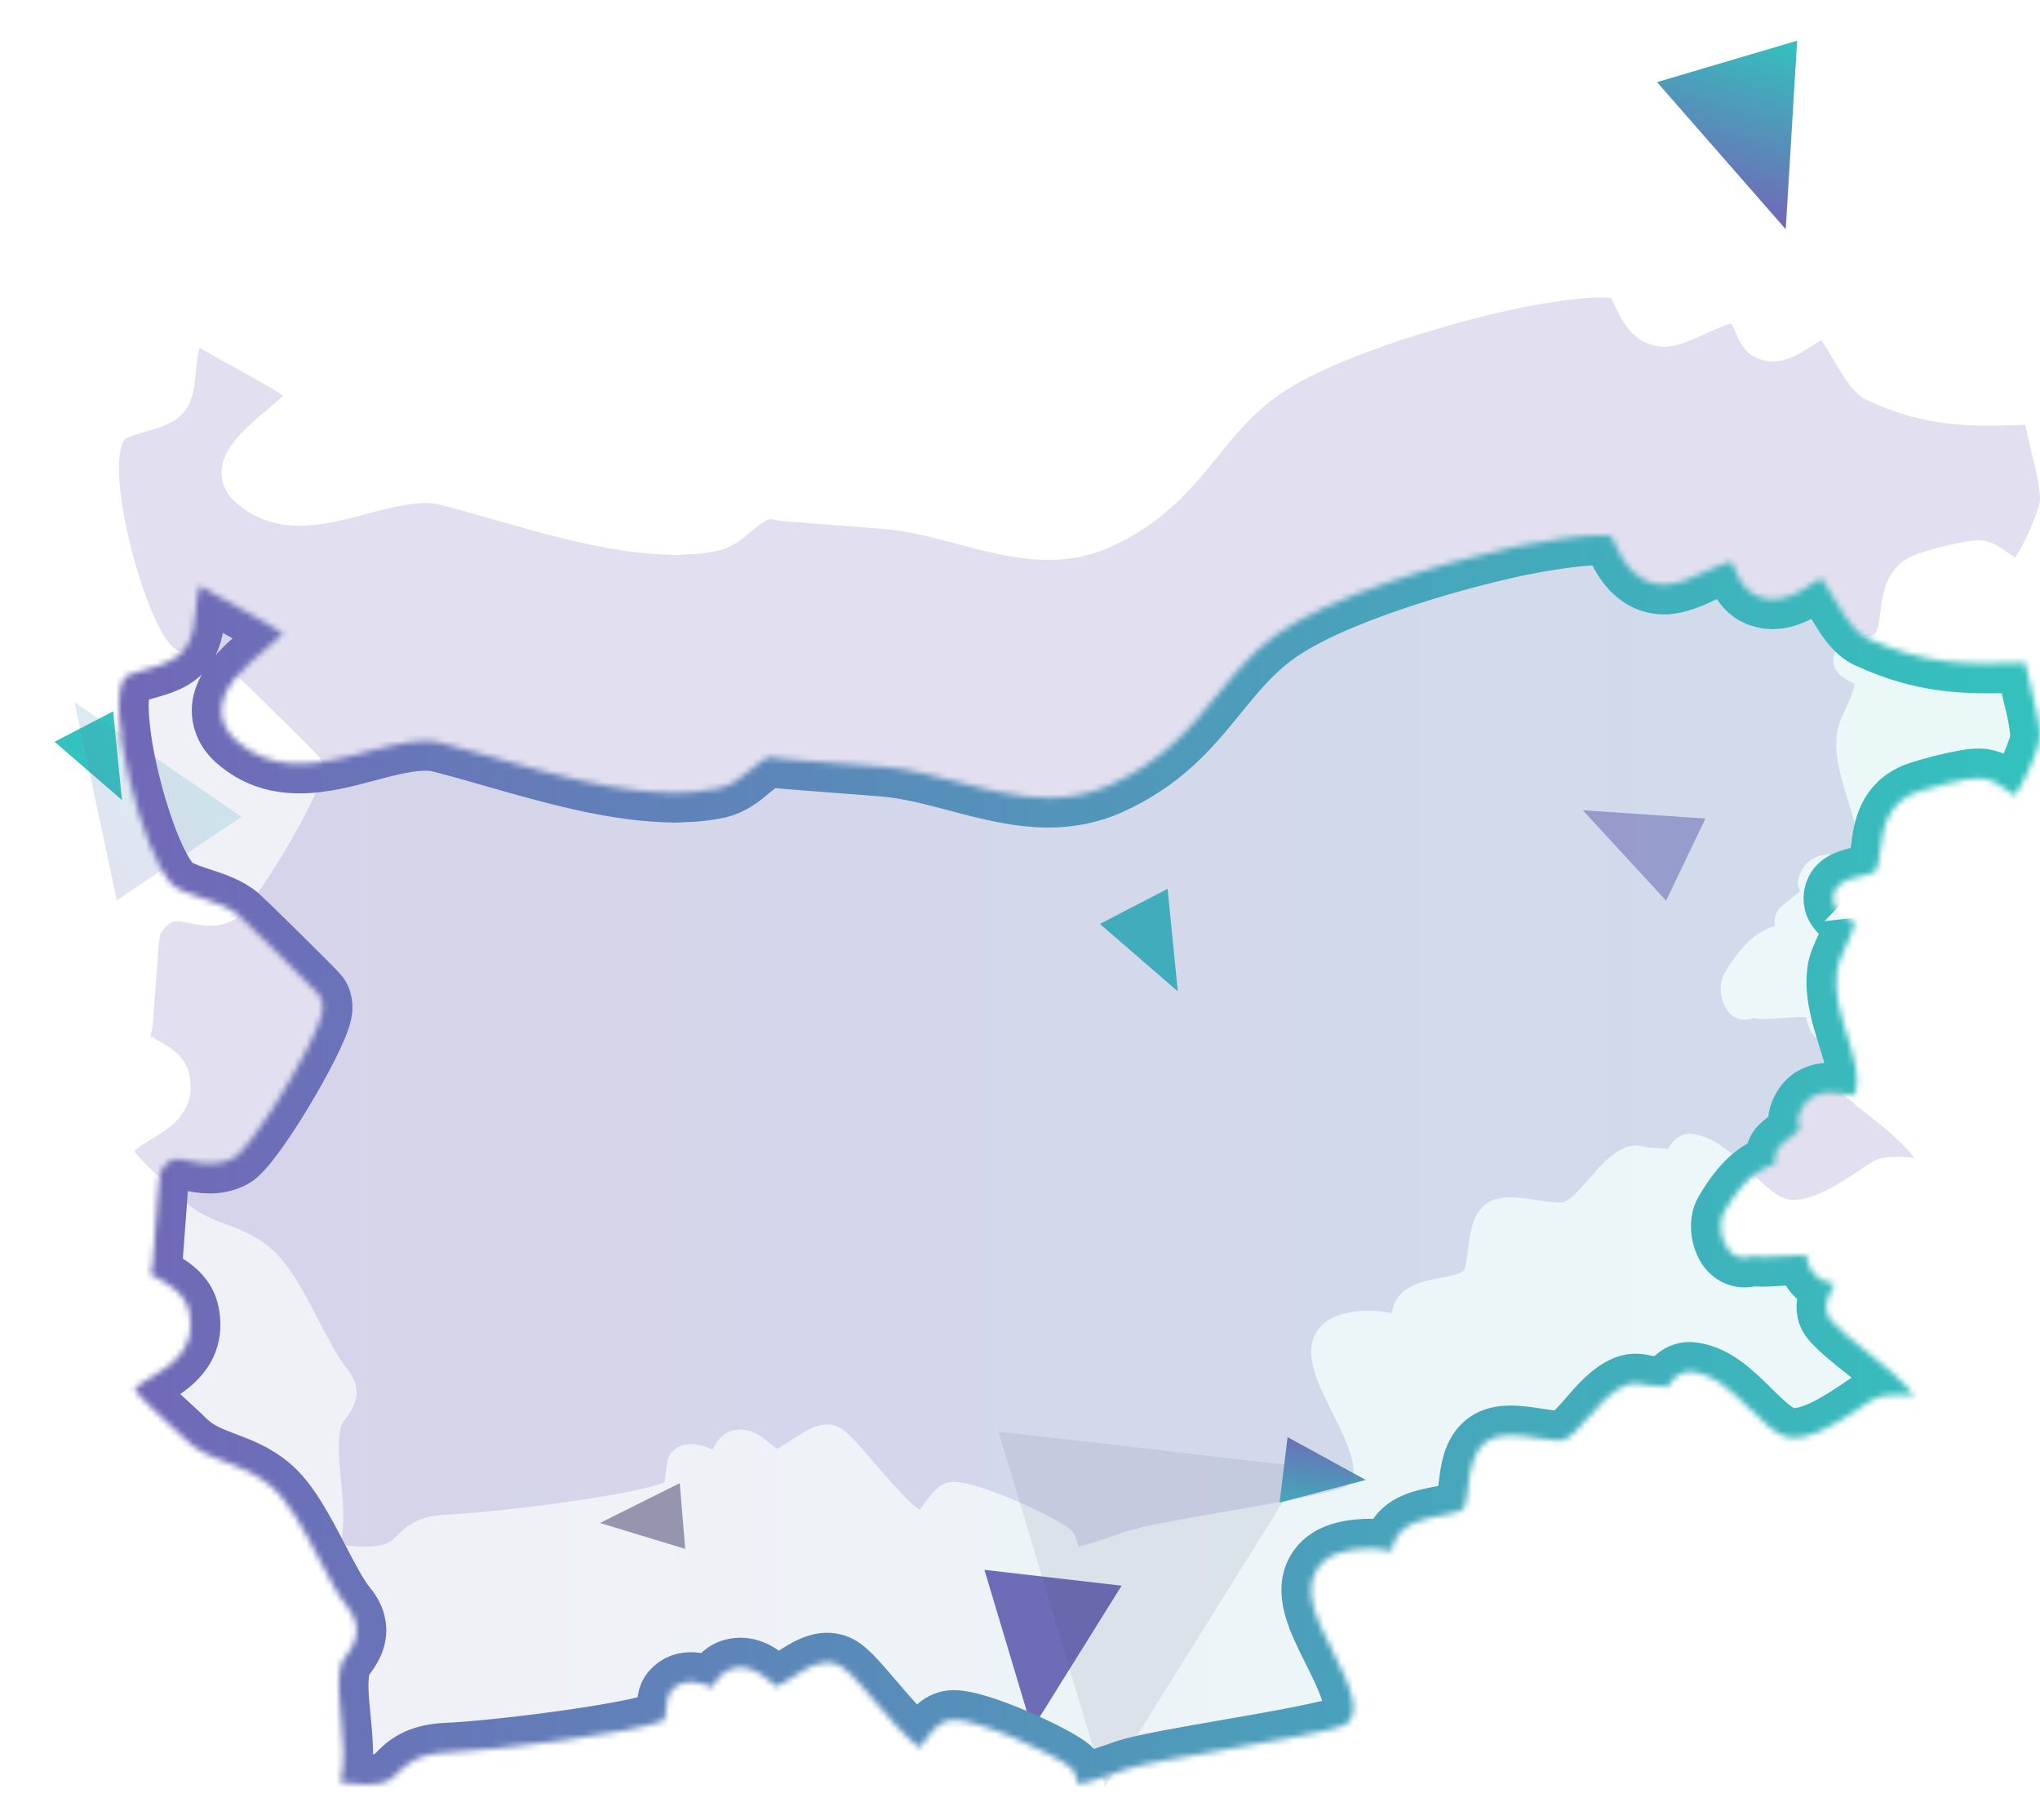
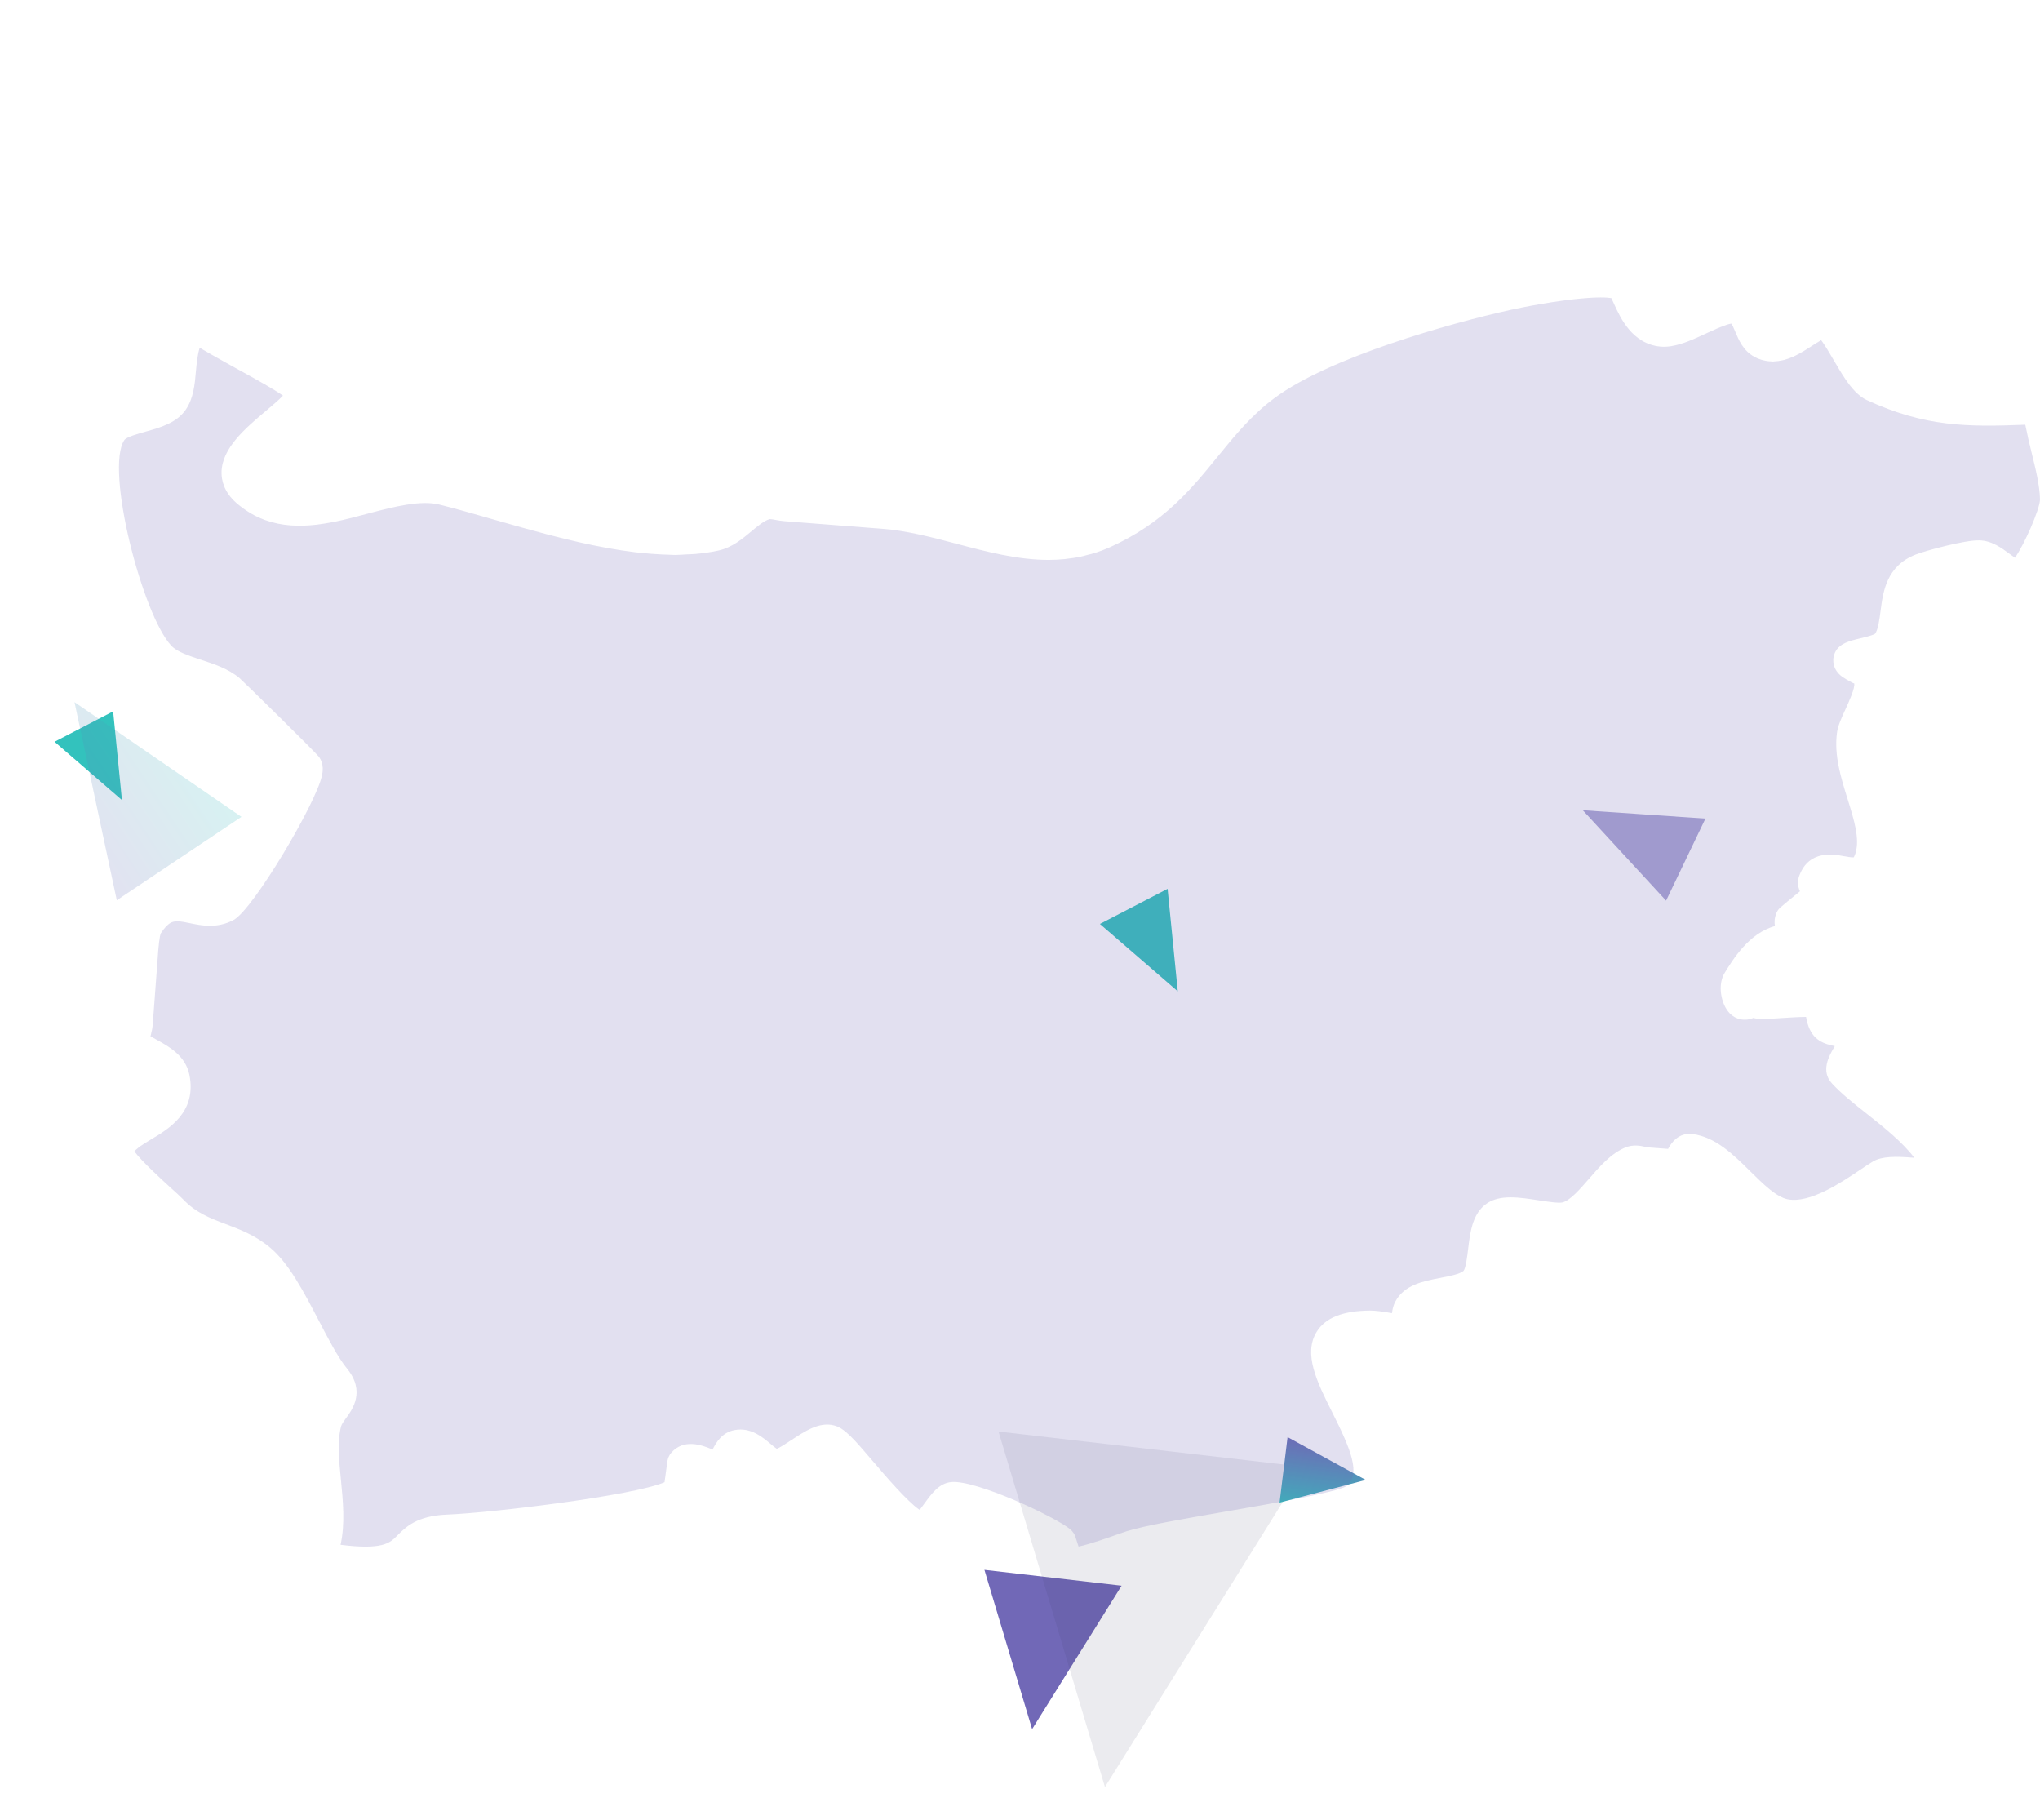
<svg xmlns="http://www.w3.org/2000/svg" width="343" height="306" viewBox="0 0 343 306" fill="none">
  <g clip-path="url(#clip0)">
    <path d="M198.029 166.651L184.934 155.321L196.316 149.419L198.029 166.651Z" fill="#33C2BD" />
    <path opacity="0.58" d="M266.127 136.207L286.746 137.609L280.131 151.406L266.127 136.207Z" fill="#7168B7" />
-     <path d="M278.611 13.807L302.168 6.835L300.249 38.539L278.611 13.807Z" fill="url(#paint0_linear)" />
    <path d="M20.505 134.499L9.173 124.694L19.022 119.587L20.505 134.499Z" fill="#33C2BD" />
    <g opacity="0.2" filter="url(#filter0_f)">
      <path d="M12.525 118.031L40.597 137.319L19.637 151.34L12.525 118.031Z" fill="url(#paint1_linear)" />
    </g>
-     <path opacity="0.5" d="M100.883 256.023L114.29 249.332L115.218 260.388L100.883 256.023Z" fill="#39345C" />
    <path d="M165.519 263.903L188.582 266.567L173.537 290.68L165.519 263.903Z" fill="#7168B7" />
    <path opacity="0.1" d="M167.889 240.656L219.358 246.602L185.783 300.413L167.889 240.656Z" fill="#39345C" />
    <g filter="url(#filter1_f)">
      <path d="M229.632 248.79L215.141 252.604L216.49 241.592L229.632 248.79Z" fill="url(#paint2_linear)" />
    </g>
    <path opacity="0.2" d="M312.776 107.309C313.511 107.133 314.878 106.807 315.26 106.543C315.783 105.846 315.984 104.289 316.199 102.642C316.616 99.461 317.184 95.107 322.139 93.207C323.877 92.53 330.451 90.769 332.76 90.838C334.849 90.855 336.546 92.116 337.916 93.131C338.172 93.318 338.499 93.562 338.789 93.76C340.34 91.592 343.011 85.531 343 83.943C342.94 81.539 342.276 78.88 341.581 76.065C341.199 74.534 340.837 72.975 340.527 71.401C330.894 71.77 323.765 71.809 313.907 67.268C312.497 66.621 311.328 65.292 310.228 63.662C309.567 62.681 308.933 61.595 308.281 60.487C307.976 59.959 307.608 59.333 307.238 58.735C307.198 58.669 307.16 58.613 307.12 58.55C306.976 58.321 306.833 58.088 306.695 57.884C306.643 57.805 306.6 57.745 306.549 57.674C306.431 57.501 306.31 57.326 306.204 57.187C305.701 57.465 305.055 57.884 304.569 58.202C304.21 58.437 303.811 58.689 303.401 58.942C303.268 59.024 303.136 59.1 302.998 59.18C302.651 59.384 302.292 59.577 301.916 59.761C301.786 59.82 301.669 59.891 301.539 59.948C301.068 60.161 300.577 60.339 300.074 60.481C299.945 60.518 299.813 60.54 299.681 60.569C299.227 60.674 298.765 60.736 298.291 60.75C298.222 60.753 298.156 60.779 298.087 60.779C298.05 60.779 298.018 60.764 297.978 60.764C297.53 60.759 297.073 60.705 296.608 60.591C296.547 60.574 296.49 60.574 296.43 60.557C295.933 60.424 295.436 60.237 294.933 59.956C293.086 58.939 292.325 57.104 291.762 55.766C291.567 55.293 291.268 54.581 291.09 54.4C290.682 54.451 290.036 54.683 289.315 54.973C289.088 55.069 288.853 55.165 288.611 55.267C288.528 55.307 288.439 55.344 288.353 55.384C288.008 55.534 287.669 55.684 287.353 55.829C287.207 55.897 287.057 55.965 286.917 56.03C286.828 56.07 286.733 56.112 286.65 56.152C284.771 57.022 282.844 57.901 280.98 58.193C280.362 58.289 279.756 58.324 279.173 58.267C274.423 57.81 272.429 53.408 271.364 51.046C271.229 50.751 271.065 50.394 270.933 50.116C270.585 50.057 270.011 50 269.118 50C269.098 50 269.08 50 269.08 50C268.592 50 268.081 50.023 267.558 50.051C267.36 50.062 267.162 50.077 266.949 50.091C266.573 50.119 266.185 50.15 265.794 50.187C265.476 50.218 265.148 50.25 264.812 50.284C264.407 50.329 264.005 50.374 263.589 50.428C263.347 50.459 263.1 50.49 262.85 50.525C260.369 50.859 257.887 51.296 255.96 51.681C255.331 51.806 254.702 51.934 254.082 52.07C243.647 54.372 223.53 60.081 214.336 66.882C210.401 69.802 207.652 73.181 204.742 76.753C200.273 82.245 195.655 87.92 186.601 91.997C185.783 92.366 184.95 92.68 184.099 92.952C183.697 93.083 183.298 93.165 182.893 93.27C182.457 93.383 182.029 93.517 181.583 93.605C180.891 93.746 180.202 93.837 179.504 93.919C179.34 93.936 179.188 93.97 179.021 93.984C178.125 94.072 177.223 94.121 176.327 94.121C171.088 94.121 165.898 92.751 160.817 91.407C156.716 90.324 152.476 89.205 148.395 88.896C143.966 88.564 139.528 88.215 135.119 87.867L131.816 87.606C131.334 87.569 130.845 87.484 130.36 87.393C130.079 87.339 129.803 87.285 129.527 87.271C129.498 87.271 129.455 87.263 129.435 87.266C128.536 87.484 127.436 88.402 126.37 89.293C124.834 90.577 123.093 92.034 120.847 92.538C119.609 92.819 118.265 93.003 116.863 93.128C116.418 93.168 115.956 93.174 115.499 93.193C114.824 93.227 114.172 93.293 113.468 93.293C113.121 93.293 112.759 93.259 112.409 93.25C112.035 93.242 111.659 93.225 111.283 93.207C110.082 93.151 108.864 93.057 107.632 92.924C107.374 92.893 107.121 92.873 106.862 92.842C103.737 92.465 100.546 91.872 97.349 91.147C97.206 91.112 97.071 91.078 96.93 91.047C95.537 90.727 94.15 90.387 92.765 90.03C92.389 89.93 92.013 89.834 91.637 89.735C90.508 89.44 89.393 89.134 88.282 88.828C87.793 88.692 87.305 88.558 86.823 88.419C86.257 88.26 85.706 88.105 85.145 87.943C84.381 87.728 83.597 87.507 82.856 87.294C79.619 86.364 76.572 85.488 73.852 84.816C70.801 84.062 66.444 85.111 61.923 86.319C60.99 86.568 60.042 86.823 59.083 87.064C59.071 87.067 59.06 87.07 59.06 87.07C58.123 87.302 57.181 87.523 56.239 87.716C56.187 87.725 56.144 87.733 56.098 87.742C55.173 87.923 54.246 88.079 53.321 88.193C53.286 88.195 53.249 88.198 53.215 88.204C50.297 88.544 47.387 88.436 44.604 87.436C44.572 87.424 44.544 87.413 44.509 87.399C43.696 87.098 42.889 86.727 42.099 86.256C42.039 86.222 41.984 86.18 41.921 86.146C41.18 85.686 40.445 85.168 39.735 84.541C37.656 82.71 37.234 80.742 37.248 79.413C37.291 75.336 41.255 71.991 44.747 69.04C45.635 68.291 46.841 67.279 47.585 66.514C45.971 65.382 43.26 63.886 40.428 62.321C40.382 62.298 40.344 62.275 40.301 62.253C38.773 61.408 37.162 60.521 35.539 59.594C35.418 59.526 35.301 59.455 35.183 59.389C34.643 59.08 34.112 58.774 33.572 58.457C33.207 59.653 33.066 60.997 32.943 62.403C32.747 64.634 32.54 66.942 31.248 68.847C29.717 71.101 26.928 71.877 24.466 72.564C23.269 72.898 21.264 73.457 20.916 73.967C17.602 78.8 23.981 103.504 28.841 108.587C29.809 109.599 31.814 110.26 33.752 110.895C36.036 111.643 38.397 112.417 40.275 113.993C40.772 114.396 53.034 126.45 53.597 127.193C54.556 128.457 54.229 129.94 54.12 130.428C53.088 135.125 42.567 152.875 39.287 154.647C36.493 156.149 33.83 155.591 31.877 155.182C31.524 155.109 31.185 155.041 30.857 154.984C30.797 154.973 30.734 154.964 30.673 154.956C30.392 154.907 30.131 154.887 29.884 154.876C29.43 154.868 29.03 154.936 28.651 155.148C28.588 155.188 28.514 155.239 28.442 155.293C28.39 155.33 28.335 155.369 28.284 155.415C28.177 155.5 28.071 155.596 27.953 155.712C27.936 155.732 27.919 155.755 27.902 155.772C27.778 155.902 27.652 156.05 27.52 156.22C27.362 156.421 27.207 156.639 27.037 156.9C26.848 157.326 26.638 158.899 26.483 161.479L25.676 172.277C25.641 172.802 25.512 173.366 25.374 173.93C25.348 174.021 25.323 174.111 25.299 174.202C25.601 174.381 26.132 174.675 26.52 174.891C28.387 175.926 31.211 177.496 31.845 180.683C33.1 186.948 28.453 189.721 25.38 191.558C25.087 191.733 24.782 191.918 24.481 192.105C24.403 192.153 24.326 192.201 24.248 192.252C24.024 192.397 23.806 192.544 23.596 192.686C23.502 192.751 23.415 192.819 23.326 192.884C23.148 193.018 22.996 193.151 22.855 193.284C22.795 193.344 22.72 193.406 22.669 193.463C22.634 193.502 22.631 193.531 22.605 193.57C23.789 195.215 27.554 198.631 28.884 199.841C29.749 200.624 30.426 201.245 30.748 201.579C32.922 203.875 35.255 204.76 37.957 205.783C40.428 206.722 42.984 207.691 45.448 209.764C48.585 212.38 51.132 217.268 53.591 221.994C55.26 225.197 56.837 228.222 58.342 230.068C61.475 233.9 59.258 236.928 58.195 238.382C57.81 238.91 57.445 239.406 57.348 239.783C56.684 242.3 56.995 245.461 57.325 248.812C57.669 252.313 58.049 256.126 57.259 259.693C64.379 260.58 65.559 259.387 66.8 258.131C68.182 256.736 70.075 254.828 75.095 254.621C82.911 254.306 106.474 251.435 111.734 249.175L112.21 245.682C112.282 245.144 112.512 244.636 112.868 244.222C114.945 241.816 118.012 242.898 119.805 243.684C120.385 242.561 121.356 240.806 123.518 240.407C126.213 239.893 128.22 241.606 129.547 242.72C129.866 242.992 130.325 243.375 130.613 243.559C131.164 243.338 132.359 242.553 133.103 242.062C135.389 240.563 137.75 239.001 140.209 239.619C141.929 240.032 143.42 241.716 146.933 245.836C148.851 248.084 152.557 252.427 154.63 253.83C154.877 253.51 155.142 253.147 155.337 252.875C156.661 251.052 157.91 249.331 159.938 249.144C164.066 248.733 177.491 255.021 179.952 257.09C180.36 257.433 180.662 257.881 180.825 258.383L181.348 259.988C183.212 259.605 186.44 258.457 187.675 258.017C188.365 257.771 188.954 257.564 189.382 257.428C192.343 256.486 199.026 255.33 206.104 254.102C213.459 252.832 224.575 250.907 226.356 249.858C228.947 247.865 227.022 243.46 224.015 237.461C221.47 232.392 219.069 227.601 221.393 223.87C222.857 221.52 225.779 220.358 230.334 220.318H230.345C231.239 220.318 232.522 220.474 234.042 220.758C234.125 220.083 234.283 219.436 234.585 218.847C236.061 215.992 239.318 215.368 242.19 214.821C243.641 214.543 245.445 214.2 246.074 213.648C246.456 213.197 246.703 211.158 246.849 209.939C247.185 207.164 247.567 204.014 249.94 202.35C252.177 200.766 255.483 201.281 258.68 201.78C260.027 201.984 262.063 202.302 262.704 202.14C264.014 201.806 265.68 199.881 267.153 198.183C268.968 196.088 270.847 193.922 273.288 192.898C274.658 192.346 275.899 192.626 276.643 192.797C276.781 192.828 276.919 192.867 277.054 192.881L280.466 193.137C280.98 192.184 282.201 190.347 284.579 190.636C288.462 191.155 291.435 194.092 294.31 196.933C296.45 199.045 298.664 201.233 300.589 201.61C304.305 202.342 309.582 198.792 312.735 196.672C313.562 196.116 314.295 195.626 314.901 195.263C316.389 194.373 318.707 194.364 321.869 194.636C319.85 191.969 316.725 189.488 313.864 187.223C311.65 185.474 309.556 183.818 308.016 182.129C306.072 180.017 307.562 177.468 308.361 176.101C308.407 176.031 308.45 175.945 308.502 175.86C308.378 175.829 308.249 175.801 308.108 175.773C305.859 175.288 304.228 174.253 303.67 170.95C302.295 170.962 300.726 171.069 299.58 171.143C297.05 171.316 295.778 171.384 294.787 171.129C293.348 171.727 291.854 171.404 290.829 170.347C289.393 168.875 288.715 165.587 289.981 163.554C291.32 161.363 294.066 156.852 298.429 155.681C298.317 155.015 298.357 154.284 298.673 153.51C298.722 153.396 298.776 153.286 298.839 153.178C299.115 152.707 299.115 152.707 302.427 150.006C302.496 149.946 302.57 149.89 302.639 149.833C302.3 149.101 302.137 148.206 302.539 147.179C304.19 142.831 308.298 143.604 310.053 143.93C310.564 144.021 311.397 144.171 311.69 144.123C311.684 144.098 311.822 143.902 311.977 143.42C312.73 140.999 311.719 137.759 310.647 134.326C309.513 130.677 308.335 126.907 308.878 123.077C309.056 121.926 309.61 120.715 310.254 119.315C310.802 118.124 311.945 115.646 311.762 114.867C311.762 114.94 311.331 114.708 311.049 114.558C310.593 114.305 310.139 114.047 309.731 113.758C308.016 112.488 308.206 110.878 308.301 110.416C308.737 108.272 310.791 107.782 312.776 107.309Z" fill="#7168B7" />
    <mask id="path-11-inside-1" fill="white">
      <path d="M312.776 147.309C313.511 147.133 314.878 146.807 315.26 146.543C315.783 145.846 315.984 144.289 316.199 142.642C316.616 139.461 317.184 135.107 322.139 133.208C323.877 132.53 330.451 130.769 332.76 130.838C334.849 130.855 336.546 132.116 337.916 133.131C338.172 133.318 338.499 133.562 338.789 133.76C340.34 131.592 343.011 125.53 343 123.943C342.94 121.539 342.276 118.88 341.581 116.065C341.199 114.534 340.837 112.974 340.527 111.401C330.894 111.77 323.765 111.809 313.907 107.268C312.497 106.621 311.328 105.292 310.228 103.662C309.567 102.681 308.933 101.595 308.281 100.487C307.976 99.959 307.608 99.333 307.238 98.735C307.198 98.669 307.16 98.613 307.12 98.55C306.976 98.321 306.833 98.088 306.695 97.884C306.643 97.805 306.6 97.745 306.549 97.674C306.431 97.501 306.31 97.326 306.204 97.187C305.701 97.465 305.055 97.884 304.569 98.201C304.21 98.437 303.811 98.689 303.401 98.942C303.268 99.024 303.136 99.1 302.998 99.18C302.651 99.384 302.292 99.577 301.916 99.761C301.786 99.82 301.669 99.891 301.539 99.948C301.068 100.161 300.577 100.339 300.074 100.481C299.945 100.518 299.813 100.54 299.681 100.569C299.227 100.674 298.765 100.736 298.291 100.75C298.222 100.753 298.156 100.778 298.087 100.778C298.05 100.778 298.018 100.764 297.978 100.764C297.53 100.759 297.073 100.705 296.608 100.591C296.547 100.574 296.49 100.574 296.43 100.557C295.933 100.424 295.436 100.237 294.933 99.956C293.086 98.939 292.325 97.104 291.762 95.766C291.567 95.293 291.268 94.581 291.09 94.4C290.682 94.451 290.036 94.683 289.315 94.973C289.088 95.069 288.853 95.165 288.611 95.267C288.528 95.307 288.439 95.344 288.353 95.384C288.008 95.534 287.669 95.684 287.353 95.829C287.207 95.897 287.057 95.965 286.917 96.03C286.828 96.07 286.733 96.112 286.65 96.152C284.771 97.022 282.844 97.901 280.98 98.193C280.362 98.289 279.756 98.323 279.173 98.267C274.423 97.81 272.429 93.408 271.364 91.046C271.229 90.751 271.065 90.394 270.933 90.116C270.585 90.057 270.011 90 269.118 90C269.098 90 269.08 90 269.08 90C268.592 90 268.081 90.023 267.558 90.051C267.36 90.062 267.162 90.077 266.949 90.091C266.573 90.119 266.185 90.15 265.794 90.187C265.476 90.218 265.148 90.25 264.812 90.284C264.407 90.329 264.005 90.374 263.589 90.428C263.347 90.459 263.1 90.49 262.85 90.525C260.369 90.859 257.887 91.296 255.96 91.681C255.331 91.806 254.702 91.934 254.082 92.07C243.647 94.372 223.53 100.081 214.336 106.882C210.401 109.802 207.652 113.181 204.742 116.753C200.273 122.245 195.655 127.92 186.601 131.997C185.783 132.366 184.95 132.68 184.099 132.952C183.697 133.083 183.298 133.165 182.893 133.27C182.457 133.383 182.029 133.517 181.583 133.604C180.891 133.746 180.202 133.837 179.504 133.919C179.34 133.936 179.188 133.97 179.021 133.984C178.125 134.072 177.223 134.12 176.327 134.12C171.088 134.12 165.898 132.751 160.817 131.407C156.716 130.324 152.476 129.205 148.395 128.896C143.966 128.564 139.528 128.215 135.119 127.867L131.816 127.606C131.334 127.569 130.845 127.484 130.36 127.393C130.079 127.339 129.803 127.285 129.527 127.271C129.498 127.271 129.455 127.263 129.435 127.265C128.536 127.484 127.436 128.402 126.37 129.293C124.834 130.577 123.093 132.034 120.847 132.538C119.609 132.819 118.265 133.003 116.863 133.128C116.418 133.168 115.956 133.174 115.499 133.193C114.824 133.227 114.172 133.292 113.468 133.292C113.121 133.292 112.759 133.259 112.409 133.25C112.035 133.242 111.659 133.225 111.283 133.208C110.082 133.151 108.864 133.057 107.632 132.924C107.374 132.893 107.121 132.873 106.862 132.842C103.737 132.465 100.546 131.872 97.349 131.147C97.206 131.113 97.071 131.078 96.93 131.047C95.537 130.727 94.15 130.387 92.765 130.03C92.389 129.93 92.013 129.834 91.637 129.735C90.508 129.44 89.393 129.134 88.282 128.828C87.793 128.692 87.305 128.558 86.823 128.419C86.257 128.26 85.706 128.105 85.145 127.943C84.381 127.728 83.597 127.506 82.856 127.294C79.619 126.364 76.572 125.488 73.852 124.816C70.801 124.062 66.444 125.111 61.923 126.319C60.99 126.568 60.042 126.823 59.083 127.064C59.071 127.067 59.06 127.07 59.06 127.07C58.123 127.302 57.181 127.523 56.239 127.716C56.187 127.725 56.144 127.733 56.098 127.742C55.173 127.923 54.246 128.079 53.321 128.193C53.286 128.195 53.249 128.198 53.215 128.204C50.297 128.544 47.387 128.436 44.604 127.436C44.572 127.424 44.544 127.413 44.509 127.399C43.696 127.098 42.889 126.727 42.099 126.256C42.039 126.222 41.984 126.18 41.921 126.146C41.18 125.686 40.445 125.168 39.735 124.541C37.656 122.71 37.234 120.742 37.248 119.413C37.291 115.336 41.255 111.991 44.747 109.04C45.635 108.291 46.841 107.279 47.585 106.514C45.971 105.382 43.26 103.886 40.428 102.321C40.382 102.298 40.344 102.275 40.301 102.253C38.773 101.408 37.162 100.521 35.539 99.594C35.418 99.525 35.301 99.455 35.183 99.389C34.643 99.08 34.112 98.774 33.572 98.457C33.207 99.653 33.066 100.997 32.943 102.403C32.747 104.634 32.54 106.942 31.248 108.847C29.717 111.101 26.928 111.877 24.466 112.563C23.269 112.898 21.264 113.456 20.916 113.967C17.602 118.8 23.981 143.504 28.841 148.587C29.809 149.599 31.814 150.26 33.752 150.895C36.036 151.643 38.397 152.417 40.275 153.993C40.772 154.396 53.034 166.45 53.597 167.193C54.556 168.457 54.229 169.94 54.12 170.428C53.088 175.125 42.567 192.875 39.287 194.647C36.493 196.149 33.83 195.591 31.877 195.182C31.524 195.109 31.185 195.041 30.857 194.984C30.797 194.973 30.734 194.964 30.673 194.956C30.392 194.907 30.131 194.887 29.884 194.876C29.43 194.868 29.03 194.936 28.651 195.148C28.588 195.188 28.514 195.239 28.442 195.293C28.39 195.33 28.335 195.369 28.284 195.415C28.177 195.5 28.071 195.596 27.953 195.712C27.936 195.732 27.919 195.755 27.902 195.772C27.778 195.902 27.652 196.05 27.52 196.22C27.362 196.421 27.207 196.639 27.037 196.9C26.848 197.326 26.638 198.899 26.483 201.479L25.676 212.277C25.641 212.802 25.512 213.366 25.374 213.93C25.348 214.021 25.323 214.111 25.299 214.202C25.601 214.381 26.132 214.675 26.52 214.891C28.387 215.926 31.211 217.496 31.845 220.683C33.1 226.948 28.453 229.721 25.38 231.558C25.087 231.733 24.782 231.918 24.481 232.105C24.403 232.153 24.326 232.201 24.248 232.252C24.024 232.397 23.806 232.544 23.596 232.686C23.502 232.751 23.415 232.819 23.326 232.884C23.148 233.018 22.996 233.151 22.855 233.284C22.795 233.344 22.72 233.406 22.669 233.463C22.634 233.502 22.631 233.531 22.605 233.57C23.789 235.215 27.554 238.631 28.884 239.841C29.749 240.624 30.426 241.245 30.748 241.579C32.922 243.875 35.255 244.76 37.957 245.783C40.428 246.722 42.984 247.691 45.448 249.764C48.585 252.38 51.132 257.268 53.591 261.994C55.26 265.197 56.837 268.222 58.342 270.068C61.475 273.9 59.258 276.928 58.195 278.382C57.81 278.91 57.445 279.406 57.348 279.783C56.684 282.3 56.995 285.461 57.325 288.812C57.669 292.313 58.049 296.126 57.259 299.693C64.379 300.58 65.559 299.387 66.8 298.131C68.182 296.736 70.075 294.828 75.095 294.621C82.911 294.306 106.474 291.435 111.734 289.175L112.21 285.682C112.282 285.144 112.512 284.636 112.868 284.222C114.945 281.816 118.012 282.898 119.805 283.684C120.385 282.561 121.356 280.806 123.518 280.407C126.213 279.893 128.22 281.606 129.547 282.72C129.866 282.992 130.325 283.375 130.613 283.559C131.164 283.338 132.359 282.553 133.103 282.062C135.389 280.563 137.75 279.001 140.209 279.619C141.929 280.032 143.42 281.716 146.933 285.836C148.851 288.084 152.557 292.427 154.63 293.83C154.877 293.51 155.142 293.147 155.337 292.875C156.661 291.052 157.91 289.331 159.938 289.144C164.066 288.733 177.491 295.021 179.952 297.09C180.36 297.433 180.662 297.881 180.825 298.383L181.348 299.988C183.212 299.605 186.44 298.457 187.675 298.017C188.365 297.771 188.954 297.564 189.382 297.428C192.343 296.486 199.026 295.33 206.104 294.102C213.459 292.832 224.575 290.907 226.356 289.858C228.947 287.865 227.022 283.46 224.015 277.461C221.47 272.392 219.069 267.601 221.393 263.87C222.857 261.52 225.779 260.358 230.334 260.318H230.345C231.239 260.318 232.522 260.474 234.042 260.758C234.125 260.083 234.283 259.436 234.585 258.847C236.061 255.992 239.318 255.368 242.19 254.821C243.641 254.543 245.445 254.2 246.074 253.648C246.456 253.197 246.703 251.158 246.849 249.939C247.185 247.164 247.567 244.014 249.94 242.35C252.177 240.766 255.483 241.281 258.68 241.78C260.027 241.984 262.063 242.302 262.704 242.14C264.014 241.806 265.68 239.881 267.153 238.183C268.968 236.088 270.847 233.922 273.288 232.898C274.658 232.346 275.899 232.626 276.643 232.797C276.781 232.828 276.919 232.867 277.054 232.881L280.466 233.137C280.98 232.184 282.201 230.347 284.579 230.636C288.462 231.155 291.435 234.092 294.31 236.933C296.45 239.045 298.664 241.233 300.589 241.61C304.305 242.342 309.582 238.792 312.735 236.672C313.562 236.116 314.295 235.626 314.901 235.263C316.389 234.373 318.707 234.364 321.869 234.636C319.85 231.969 316.725 229.488 313.864 227.223C311.65 225.474 309.556 223.818 308.016 222.129C306.072 220.017 307.562 217.468 308.361 216.101C308.407 216.031 308.45 215.945 308.502 215.86C308.378 215.829 308.249 215.801 308.108 215.773C305.859 215.288 304.228 214.253 303.67 210.95C302.295 210.962 300.726 211.069 299.58 211.143C297.05 211.316 295.778 211.384 294.787 211.129C293.348 211.727 291.854 211.404 290.829 210.347C289.393 208.875 288.715 205.587 289.981 203.554C291.32 201.363 294.066 196.852 298.429 195.681C298.317 195.015 298.357 194.284 298.673 193.51C298.722 193.396 298.776 193.286 298.839 193.178C299.115 192.707 299.115 192.707 302.427 190.006C302.496 189.946 302.57 189.89 302.639 189.833C302.3 189.101 302.137 188.206 302.539 187.179C304.19 182.831 308.298 183.604 310.053 183.93C310.564 184.021 311.397 184.171 311.69 184.123C311.684 184.098 311.822 183.902 311.977 183.42C312.73 180.999 311.719 177.759 310.647 174.326C309.513 170.677 308.335 166.907 308.878 163.077C309.056 161.926 309.61 160.715 310.254 159.315C310.802 158.124 311.945 155.646 311.762 154.867C311.762 154.94 311.331 154.708 311.049 154.558C310.593 154.305 310.139 154.047 309.731 153.758C308.016 152.488 308.206 150.878 308.301 150.416C308.737 148.272 310.791 147.782 312.776 147.309Z" />
    </mask>
-     <path d="M312.776 147.309C313.511 147.133 314.878 146.807 315.26 146.543C315.783 145.846 315.984 144.289 316.199 142.642C316.616 139.461 317.184 135.107 322.139 133.208C323.877 132.53 330.451 130.769 332.76 130.838C334.849 130.855 336.546 132.116 337.916 133.131C338.172 133.318 338.499 133.562 338.789 133.76C340.34 131.592 343.011 125.53 343 123.943C342.94 121.539 342.276 118.88 341.581 116.065C341.199 114.534 340.837 112.974 340.527 111.401C330.894 111.77 323.765 111.809 313.907 107.268C312.497 106.621 311.328 105.292 310.228 103.662C309.567 102.681 308.933 101.595 308.281 100.487C307.976 99.959 307.608 99.333 307.238 98.735C307.198 98.669 307.16 98.613 307.12 98.55C306.976 98.321 306.833 98.088 306.695 97.884C306.643 97.805 306.6 97.745 306.549 97.674C306.431 97.501 306.31 97.326 306.204 97.187C305.701 97.465 305.055 97.884 304.569 98.201C304.21 98.437 303.811 98.689 303.401 98.942C303.268 99.024 303.136 99.1 302.998 99.18C302.651 99.384 302.292 99.577 301.916 99.761C301.786 99.82 301.669 99.891 301.539 99.948C301.068 100.161 300.577 100.339 300.074 100.481C299.945 100.518 299.813 100.54 299.681 100.569C299.227 100.674 298.765 100.736 298.291 100.75C298.222 100.753 298.156 100.778 298.087 100.778C298.05 100.778 298.018 100.764 297.978 100.764C297.53 100.759 297.073 100.705 296.608 100.591C296.547 100.574 296.49 100.574 296.43 100.557C295.933 100.424 295.436 100.237 294.933 99.956C293.086 98.939 292.325 97.104 291.762 95.766C291.567 95.293 291.268 94.581 291.09 94.4C290.682 94.451 290.036 94.683 289.315 94.973C289.088 95.069 288.853 95.165 288.611 95.267C288.528 95.307 288.439 95.344 288.353 95.384C288.008 95.534 287.669 95.684 287.353 95.829C287.207 95.897 287.057 95.965 286.917 96.03C286.828 96.07 286.733 96.112 286.65 96.152C284.771 97.022 282.844 97.901 280.98 98.193C280.362 98.289 279.756 98.323 279.173 98.267C274.423 97.81 272.429 93.408 271.364 91.046C271.229 90.751 271.065 90.394 270.933 90.116C270.585 90.057 270.011 90 269.118 90C269.098 90 269.08 90 269.08 90C268.592 90 268.081 90.023 267.558 90.051C267.36 90.062 267.162 90.077 266.949 90.091C266.573 90.119 266.185 90.15 265.794 90.187C265.476 90.218 265.148 90.25 264.812 90.284C264.407 90.329 264.005 90.374 263.589 90.428C263.347 90.459 263.1 90.49 262.85 90.525C260.369 90.859 257.887 91.296 255.96 91.681C255.331 91.806 254.702 91.934 254.082 92.07C243.647 94.372 223.53 100.081 214.336 106.882C210.401 109.802 207.652 113.181 204.742 116.753C200.273 122.245 195.655 127.92 186.601 131.997C185.783 132.366 184.95 132.68 184.099 132.952C183.697 133.083 183.298 133.165 182.893 133.27C182.457 133.383 182.029 133.517 181.583 133.604C180.891 133.746 180.202 133.837 179.504 133.919C179.34 133.936 179.188 133.97 179.021 133.984C178.125 134.072 177.223 134.12 176.327 134.12C171.088 134.12 165.898 132.751 160.817 131.407C156.716 130.324 152.476 129.205 148.395 128.896C143.966 128.564 139.528 128.215 135.119 127.867L131.816 127.606C131.334 127.569 130.845 127.484 130.36 127.393C130.079 127.339 129.803 127.285 129.527 127.271C129.498 127.271 129.455 127.263 129.435 127.265C128.536 127.484 127.436 128.402 126.37 129.293C124.834 130.577 123.093 132.034 120.847 132.538C119.609 132.819 118.265 133.003 116.863 133.128C116.418 133.168 115.956 133.174 115.499 133.193C114.824 133.227 114.172 133.292 113.468 133.292C113.121 133.292 112.759 133.259 112.409 133.25C112.035 133.242 111.659 133.225 111.283 133.208C110.082 133.151 108.864 133.057 107.632 132.924C107.374 132.893 107.121 132.873 106.862 132.842C103.737 132.465 100.546 131.872 97.349 131.147C97.206 131.113 97.071 131.078 96.93 131.047C95.537 130.727 94.15 130.387 92.765 130.03C92.389 129.93 92.013 129.834 91.637 129.735C90.508 129.44 89.393 129.134 88.282 128.828C87.793 128.692 87.305 128.558 86.823 128.419C86.257 128.26 85.706 128.105 85.145 127.943C84.381 127.728 83.597 127.506 82.856 127.294C79.619 126.364 76.572 125.488 73.852 124.816C70.801 124.062 66.444 125.111 61.923 126.319C60.99 126.568 60.042 126.823 59.083 127.064C59.071 127.067 59.06 127.07 59.06 127.07C58.123 127.302 57.181 127.523 56.239 127.716C56.187 127.725 56.144 127.733 56.098 127.742C55.173 127.923 54.246 128.079 53.321 128.193C53.286 128.195 53.249 128.198 53.215 128.204C50.297 128.544 47.387 128.436 44.604 127.436C44.572 127.424 44.544 127.413 44.509 127.399C43.696 127.098 42.889 126.727 42.099 126.256C42.039 126.222 41.984 126.18 41.921 126.146C41.18 125.686 40.445 125.168 39.735 124.541C37.656 122.71 37.234 120.742 37.248 119.413C37.291 115.336 41.255 111.991 44.747 109.04C45.635 108.291 46.841 107.279 47.585 106.514C45.971 105.382 43.26 103.886 40.428 102.321C40.382 102.298 40.344 102.275 40.301 102.253C38.773 101.408 37.162 100.521 35.539 99.594C35.418 99.525 35.301 99.455 35.183 99.389C34.643 99.08 34.112 98.774 33.572 98.457C33.207 99.653 33.066 100.997 32.943 102.403C32.747 104.634 32.54 106.942 31.248 108.847C29.717 111.101 26.928 111.877 24.466 112.563C23.269 112.898 21.264 113.456 20.916 113.967C17.602 118.8 23.981 143.504 28.841 148.587C29.809 149.599 31.814 150.26 33.752 150.895C36.036 151.643 38.397 152.417 40.275 153.993C40.772 154.396 53.034 166.45 53.597 167.193C54.556 168.457 54.229 169.94 54.12 170.428C53.088 175.125 42.567 192.875 39.287 194.647C36.493 196.149 33.83 195.591 31.877 195.182C31.524 195.109 31.185 195.041 30.857 194.984C30.797 194.973 30.734 194.964 30.673 194.956C30.392 194.907 30.131 194.887 29.884 194.876C29.43 194.868 29.03 194.936 28.651 195.148C28.588 195.188 28.514 195.239 28.442 195.293C28.39 195.33 28.335 195.369 28.284 195.415C28.177 195.5 28.071 195.596 27.953 195.712C27.936 195.732 27.919 195.755 27.902 195.772C27.778 195.902 27.652 196.05 27.52 196.22C27.362 196.421 27.207 196.639 27.037 196.9C26.848 197.326 26.638 198.899 26.483 201.479L25.676 212.277C25.641 212.802 25.512 213.366 25.374 213.93C25.348 214.021 25.323 214.111 25.299 214.202C25.601 214.381 26.132 214.675 26.52 214.891C28.387 215.926 31.211 217.496 31.845 220.683C33.1 226.948 28.453 229.721 25.38 231.558C25.087 231.733 24.782 231.918 24.481 232.105C24.403 232.153 24.326 232.201 24.248 232.252C24.024 232.397 23.806 232.544 23.596 232.686C23.502 232.751 23.415 232.819 23.326 232.884C23.148 233.018 22.996 233.151 22.855 233.284C22.795 233.344 22.72 233.406 22.669 233.463C22.634 233.502 22.631 233.531 22.605 233.57C23.789 235.215 27.554 238.631 28.884 239.841C29.749 240.624 30.426 241.245 30.748 241.579C32.922 243.875 35.255 244.76 37.957 245.783C40.428 246.722 42.984 247.691 45.448 249.764C48.585 252.38 51.132 257.268 53.591 261.994C55.26 265.197 56.837 268.222 58.342 270.068C61.475 273.9 59.258 276.928 58.195 278.382C57.81 278.91 57.445 279.406 57.348 279.783C56.684 282.3 56.995 285.461 57.325 288.812C57.669 292.313 58.049 296.126 57.259 299.693C64.379 300.58 65.559 299.387 66.8 298.131C68.182 296.736 70.075 294.828 75.095 294.621C82.911 294.306 106.474 291.435 111.734 289.175L112.21 285.682C112.282 285.144 112.512 284.636 112.868 284.222C114.945 281.816 118.012 282.898 119.805 283.684C120.385 282.561 121.356 280.806 123.518 280.407C126.213 279.893 128.22 281.606 129.547 282.72C129.866 282.992 130.325 283.375 130.613 283.559C131.164 283.338 132.359 282.553 133.103 282.062C135.389 280.563 137.75 279.001 140.209 279.619C141.929 280.032 143.42 281.716 146.933 285.836C148.851 288.084 152.557 292.427 154.63 293.83C154.877 293.51 155.142 293.147 155.337 292.875C156.661 291.052 157.91 289.331 159.938 289.144C164.066 288.733 177.491 295.021 179.952 297.09C180.36 297.433 180.662 297.881 180.825 298.383L181.348 299.988C183.212 299.605 186.44 298.457 187.675 298.017C188.365 297.771 188.954 297.564 189.382 297.428C192.343 296.486 199.026 295.33 206.104 294.102C213.459 292.832 224.575 290.907 226.356 289.858C228.947 287.865 227.022 283.46 224.015 277.461C221.47 272.392 219.069 267.601 221.393 263.87C222.857 261.52 225.779 260.358 230.334 260.318H230.345C231.239 260.318 232.522 260.474 234.042 260.758C234.125 260.083 234.283 259.436 234.585 258.847C236.061 255.992 239.318 255.368 242.19 254.821C243.641 254.543 245.445 254.2 246.074 253.648C246.456 253.197 246.703 251.158 246.849 249.939C247.185 247.164 247.567 244.014 249.94 242.35C252.177 240.766 255.483 241.281 258.68 241.78C260.027 241.984 262.063 242.302 262.704 242.14C264.014 241.806 265.68 239.881 267.153 238.183C268.968 236.088 270.847 233.922 273.288 232.898C274.658 232.346 275.899 232.626 276.643 232.797C276.781 232.828 276.919 232.867 277.054 232.881L280.466 233.137C280.98 232.184 282.201 230.347 284.579 230.636C288.462 231.155 291.435 234.092 294.31 236.933C296.45 239.045 298.664 241.233 300.589 241.61C304.305 242.342 309.582 238.792 312.735 236.672C313.562 236.116 314.295 235.626 314.901 235.263C316.389 234.373 318.707 234.364 321.869 234.636C319.85 231.969 316.725 229.488 313.864 227.223C311.65 225.474 309.556 223.818 308.016 222.129C306.072 220.017 307.562 217.468 308.361 216.101C308.407 216.031 308.45 215.945 308.502 215.86C308.378 215.829 308.249 215.801 308.108 215.773C305.859 215.288 304.228 214.253 303.67 210.95C302.295 210.962 300.726 211.069 299.58 211.143C297.05 211.316 295.778 211.384 294.787 211.129C293.348 211.727 291.854 211.404 290.829 210.347C289.393 208.875 288.715 205.587 289.981 203.554C291.32 201.363 294.066 196.852 298.429 195.681C298.317 195.015 298.357 194.284 298.673 193.51C298.722 193.396 298.776 193.286 298.839 193.178C299.115 192.707 299.115 192.707 302.427 190.006C302.496 189.946 302.57 189.89 302.639 189.833C302.3 189.101 302.137 188.206 302.539 187.179C304.19 182.831 308.298 183.604 310.053 183.93C310.564 184.021 311.397 184.171 311.69 184.123C311.684 184.098 311.822 183.902 311.977 183.42C312.73 180.999 311.719 177.759 310.647 174.326C309.513 170.677 308.335 166.907 308.878 163.077C309.056 161.926 309.61 160.715 310.254 159.315C310.802 158.124 311.945 155.646 311.762 154.867C311.762 154.94 311.331 154.708 311.049 154.558C310.593 154.305 310.139 154.047 309.731 153.758C308.016 152.488 308.206 150.878 308.301 150.416C308.737 148.272 310.791 147.782 312.776 147.309Z" fill="url(#paint3_linear)" fill-opacity="0.1" stroke="url(#paint4_linear)" stroke-width="10" stroke-linecap="round" mask="url(#path-11-inside-1)" />
  </g>
  <defs>
    <filter id="filter0_f" x="-17.955" y="91.02" width="78.552" height="80.32" filterUnits="userSpaceOnUse" color-interpolation-filters="sRGB">
      <feFlood flood-opacity="0" result="BackgroundImageFix" />
      <feBlend mode="normal" in="SourceGraphic" in2="BackgroundImageFix" result="shape" />
      <feGaussianBlur stdDeviation="10" result="effect1_foregroundBlur" />
    </filter>
    <filter id="filter1_f" x="195.141" y="221.592" width="55.166" height="52.705" filterUnits="userSpaceOnUse" color-interpolation-filters="sRGB">
      <feFlood flood-opacity="0" result="BackgroundImageFix" />
      <feBlend mode="normal" in="SourceGraphic" in2="BackgroundImageFix" result="shape" />
      <feGaussianBlur stdDeviation="10" result="effect1_foregroundBlur" />
    </filter>
    <linearGradient id="paint0_linear" x1="286.853" y1="34.278" x2="296.185" y2="4.932" gradientUnits="userSpaceOnUse">
      <stop stop-color="#7168B7" />
      <stop offset="1" stop-color="#33C2BD" />
    </linearGradient>
    <linearGradient id="paint1_linear" x1="12.152" y1="143.658" x2="36.355" y2="127.468" gradientUnits="userSpaceOnUse">
      <stop stop-color="#7168B7" />
      <stop offset="1" stop-color="#33C2BD" />
    </linearGradient>
    <linearGradient id="paint2_linear" x1="221.2" y1="241.304" x2="219.642" y2="254.02" gradientUnits="userSpaceOnUse">
      <stop stop-color="#7168B7" />
      <stop offset="1" stop-color="#33C2BD" />
    </linearGradient>
    <linearGradient id="paint3_linear" x1="20" y1="195" x2="343" y2="195" gradientUnits="userSpaceOnUse">
      <stop stop-color="#7168B7" />
      <stop offset="1" stop-color="#33C2BD" />
    </linearGradient>
    <linearGradient id="paint4_linear" x1="20" y1="195" x2="343" y2="195" gradientUnits="userSpaceOnUse">
      <stop stop-color="#7168B7" />
      <stop offset="1" stop-color="#33C2BD" />
    </linearGradient>
    <clipPath id="clip0">
      <rect width="343" height="306" fill="white" />
    </clipPath>
  </defs>
</svg>